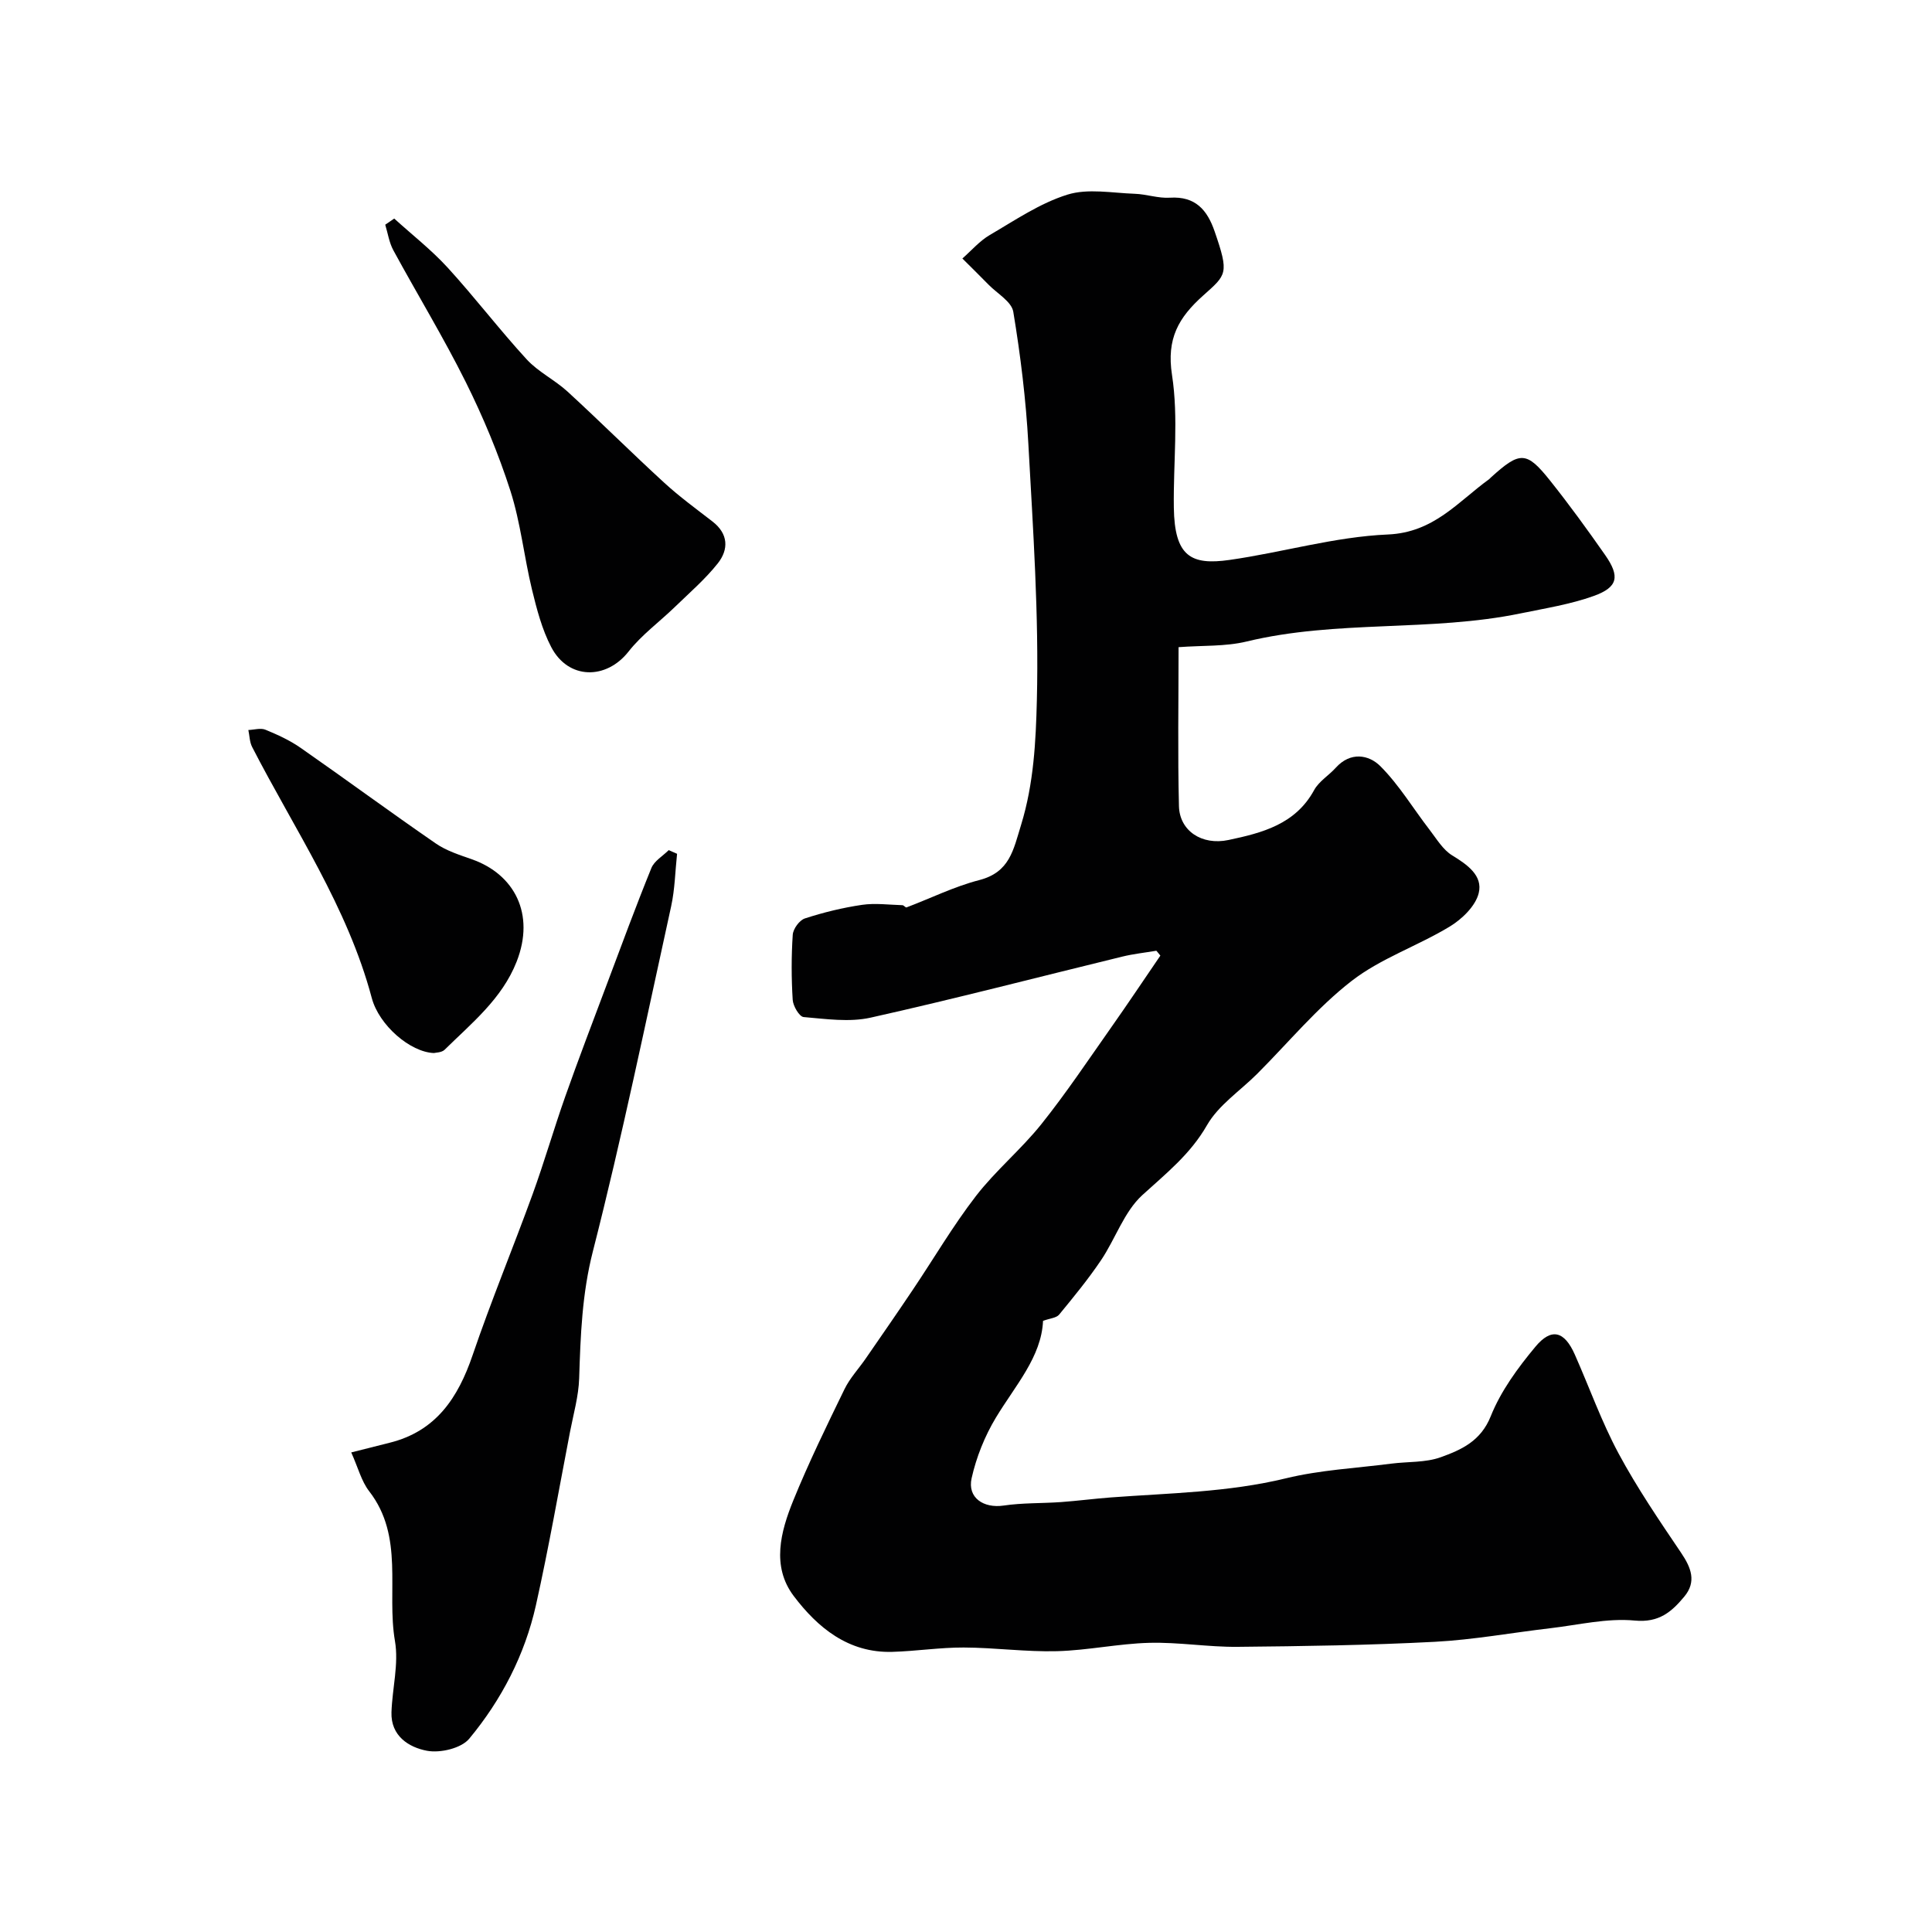
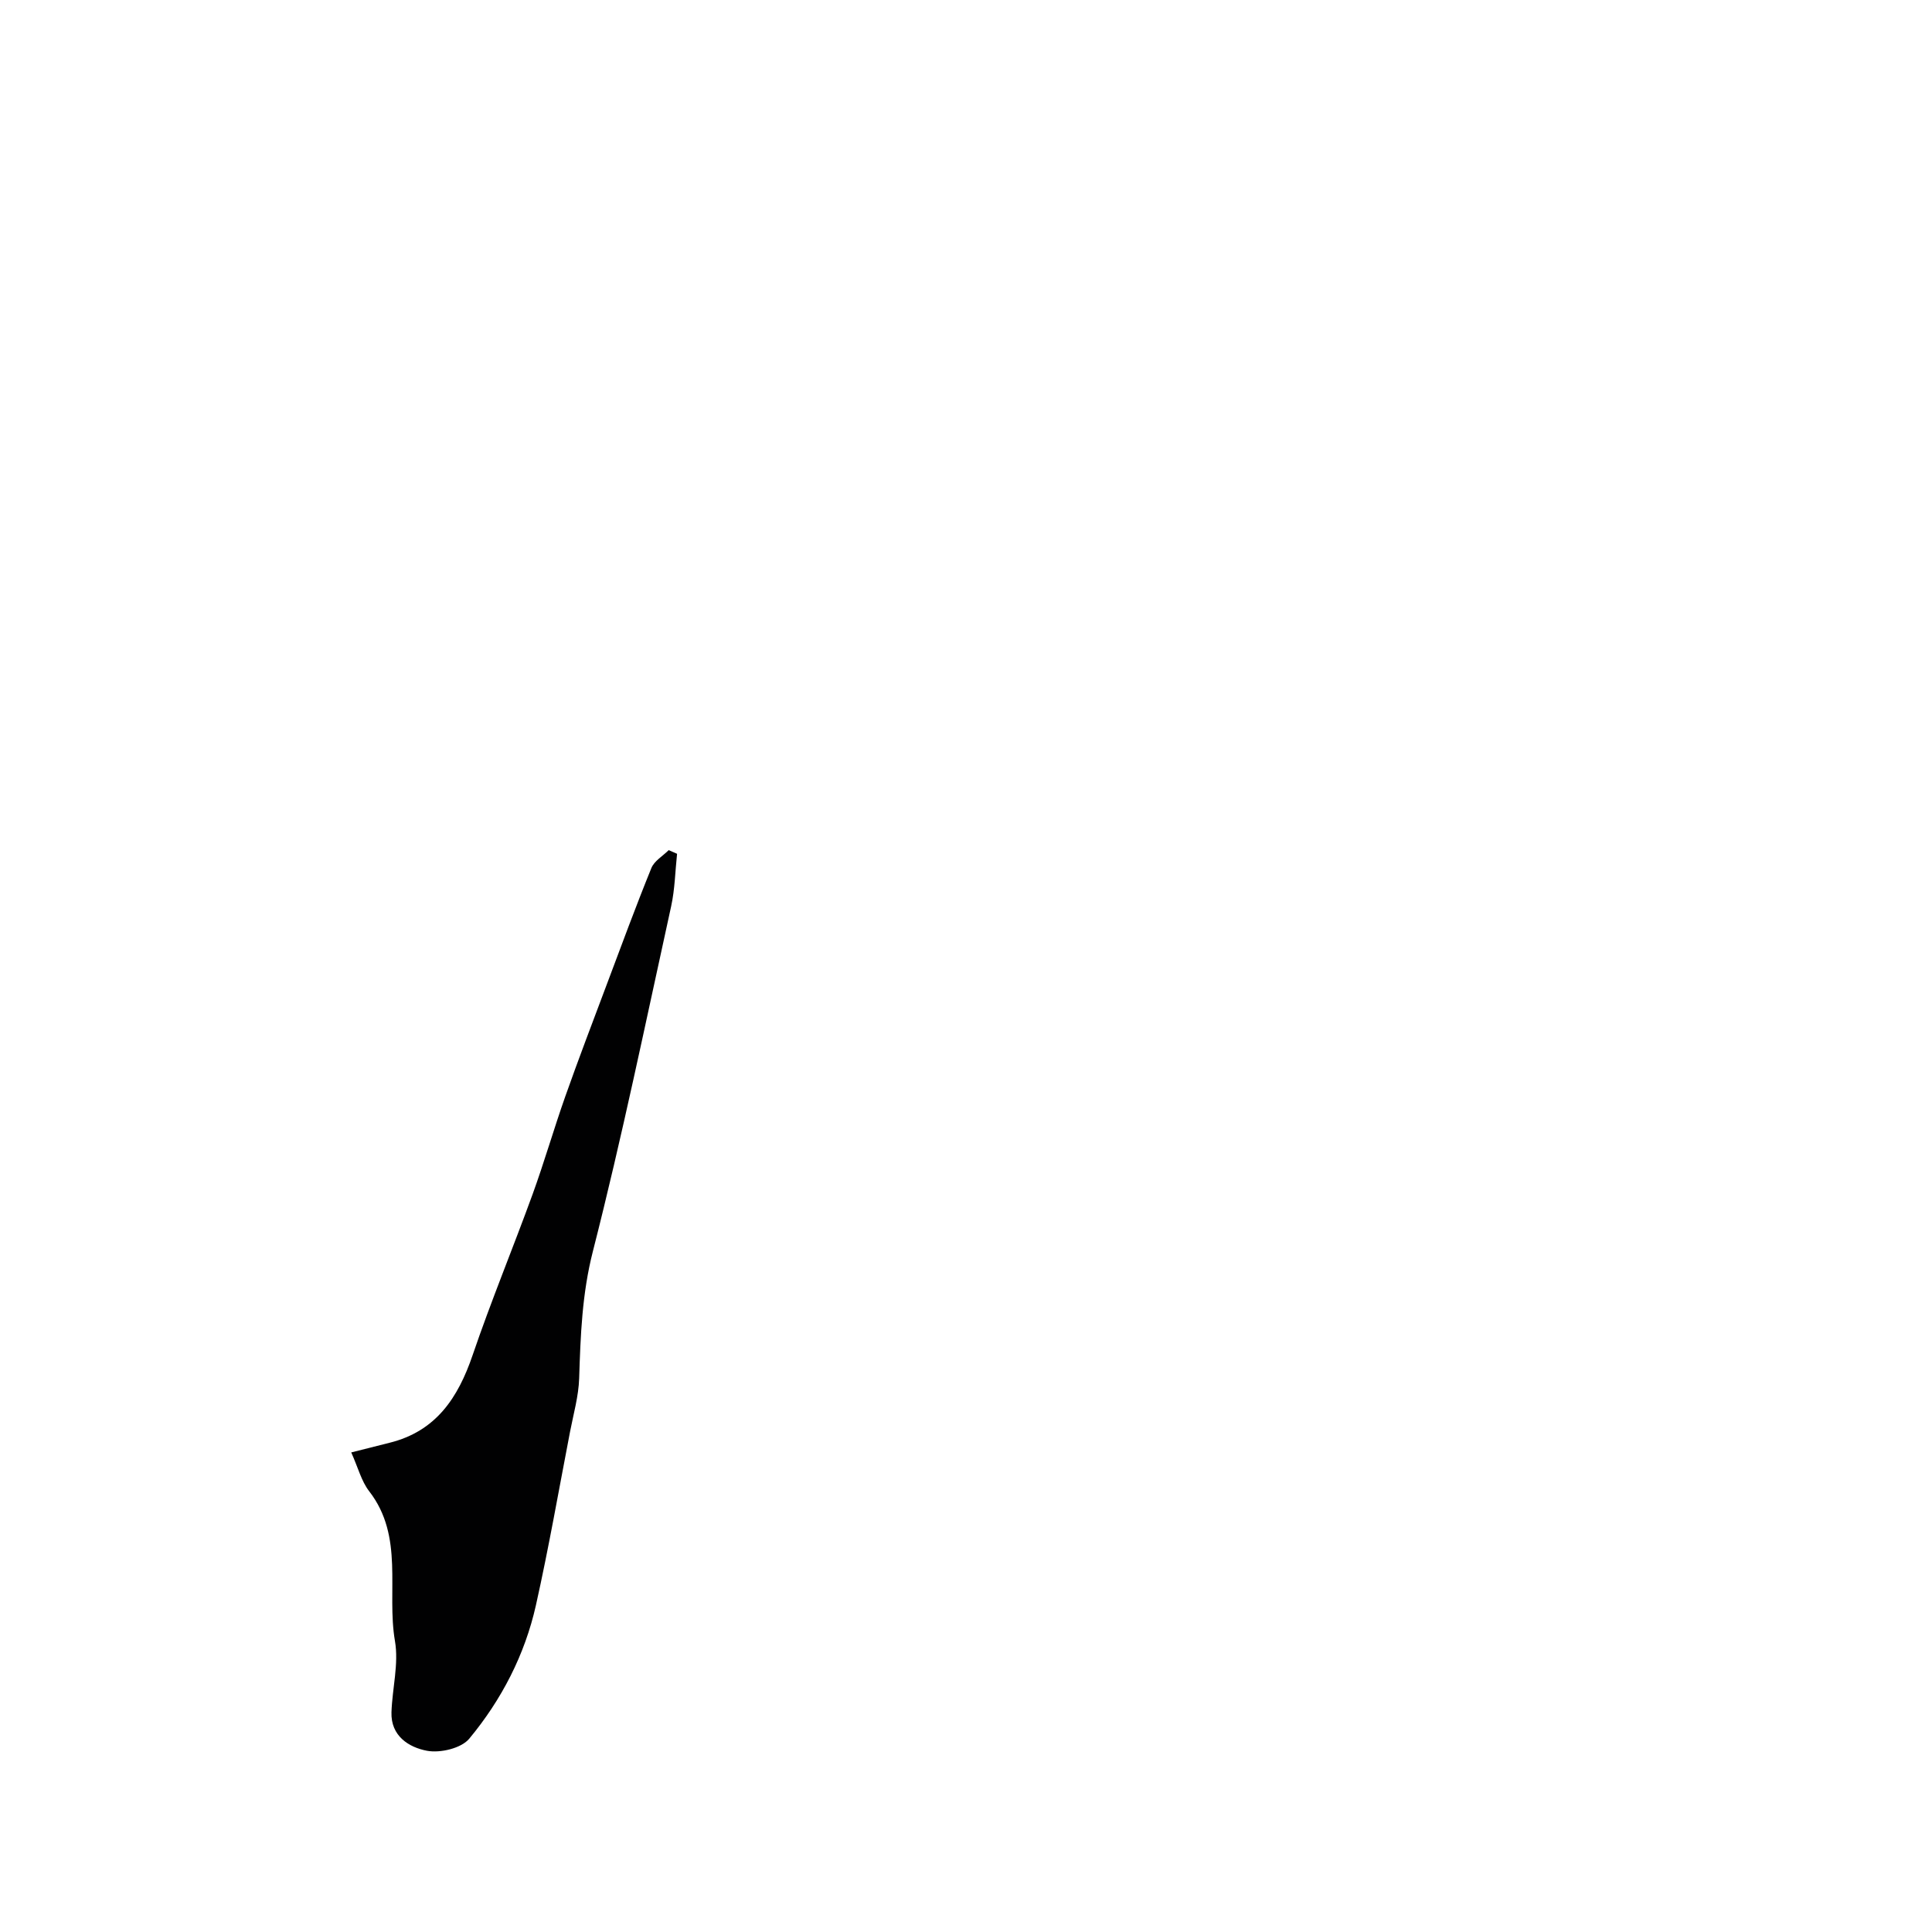
<svg xmlns="http://www.w3.org/2000/svg" enable-background="new 0 0 400 400" viewBox="0 0 400 400">
  <g fill="#010102">
-     <path d="m239.41 196.84c-2.36.4-4.75.65-7.07 1.22-17.36 4.23-34.65 8.74-52.08 12.63-4.42.99-9.27.27-13.88-.12-.88-.08-2.18-2.27-2.26-3.56-.28-4.48-.29-9 .01-13.48.08-1.22 1.39-3.02 2.52-3.38 3.84-1.25 7.82-2.22 11.82-2.81 2.73-.4 5.58-.01 8.37.07.29.01.65.53.84.46 5.01-1.89 9.88-4.32 15.04-5.65 6.34-1.63 7.07-6.2 8.7-11.49 2.61-8.5 3.04-17.27 3.25-25.74.44-17.67-.79-35.4-1.76-53.09-.5-9.15-1.62-18.3-3.12-27.35-.35-2.1-3.33-3.78-5.13-5.62-1.78-1.82-3.6-3.61-5.41-5.41 1.88-1.65 3.56-3.63 5.68-4.87 5.22-3.05 10.38-6.58 16.06-8.35 4.25-1.33 9.27-.34 13.94-.18 2.44.08 4.89.97 7.29.81 5.26-.33 7.72 2.51 9.26 6.99 3.03 8.78 2.48 8.92-2.37 13.26-5.11 4.57-7.62 8.93-6.46 16.44 1.38 8.96.25 18.28.38 27.45.14 10.15 3.56 11.99 11.52 10.86 10.97-1.56 21.81-4.8 32.8-5.27 9.52-.41 14.49-6.77 20.97-11.46.13-.1.23-.24.36-.35 6.02-5.46 7.36-5.49 12.27.68 3.97 4.98 7.72 10.15 11.37 15.37 3.11 4.45 2.68 6.68-2.36 8.49-4.84 1.74-10.03 2.55-15.1 3.6-18.71 3.87-38.08 1.31-56.77 5.83-4.39 1.06-9.1.79-14.08 1.17 0 11.27-.19 22.1.08 32.92.13 5.08 4.71 8.18 10.27 7 6.94-1.47 13.84-3.23 17.71-10.32.99-1.82 3.05-3.04 4.5-4.65 3.02-3.35 6.82-2.72 9.24-.29 3.88 3.89 6.78 8.76 10.17 13.15 1.45 1.88 2.76 4.13 4.68 5.3 3.15 1.92 6.39 4.2 5.49 7.82-.66 2.67-3.45 5.37-5.99 6.91-6.63 4.02-14.29 6.58-20.33 11.27-7.17 5.56-13.07 12.75-19.54 19.22-3.52 3.52-8 6.47-10.39 10.63-3.46 6.04-8.47 9.99-13.4 14.49-3.78 3.46-5.56 9.04-8.54 13.47-2.65 3.93-5.67 7.61-8.68 11.27-.57.69-1.89.76-3.33 1.29-.33 7.47-5.75 13.38-9.77 20.05-2.3 3.82-4.05 8.19-5.02 12.54-.9 4.05 2.5 6.26 6.63 5.65 3.91-.58 7.91-.44 11.87-.72 3.44-.25 6.86-.7 10.29-.96 12.14-.91 24.31-1.05 36.28-3.96 7.1-1.73 14.54-2.1 21.83-3.04 3.42-.44 7.06-.19 10.21-1.32 4.27-1.54 8.31-3.32 10.38-8.51 2.08-5.2 5.59-9.99 9.22-14.35 3.35-4.04 6.03-3.26 8.18 1.6 3.02 6.81 5.53 13.9 9.04 20.44 3.83 7.13 8.41 13.86 12.95 20.58 2.1 3.1 3.25 6.01.66 9.11-2.6 3.11-5.2 5.42-10.24 4.94-5.73-.55-11.67.91-17.51 1.59-7.97.93-15.91 2.39-23.91 2.81-13.58.71-27.2.91-40.8 1.04-6.1.06-12.21-.99-18.3-.83-6.38.17-12.73 1.56-19.11 1.73-6.42.17-12.86-.74-19.3-.76-4.93-.02-9.86.76-14.8.9-9.07.26-15.45-5.01-20.41-11.58-4.62-6.13-2.71-13.29-.08-19.76 3.18-7.82 6.9-15.44 10.6-23.04 1.12-2.31 2.97-4.26 4.44-6.41 3.24-4.69 6.49-9.38 9.67-14.12 4.37-6.49 8.34-13.29 13.11-19.47 4.08-5.28 9.35-9.64 13.53-14.86 5.14-6.43 9.72-13.3 14.46-20.03 3.46-4.91 6.8-9.92 10.19-14.88-.26-.35-.55-.68-.83-1.01z" />
    <path d="m72.72 300.71c3.26-.82 5.59-1.42 7.93-2 9.61-2.38 14.18-9.29 17.2-18.14 3.82-11.21 8.36-22.16 12.41-33.29 2.43-6.69 4.4-13.55 6.77-20.26 2.75-7.79 5.71-15.51 8.61-23.24 3.02-8.04 5.99-16.11 9.22-24.06.6-1.48 2.36-2.48 3.59-3.71.58.25 1.15.5 1.73.76-.39 3.62-.45 7.3-1.22 10.84-5.24 23.84-10.16 47.78-16.2 71.42-2.26 8.83-2.57 17.47-2.85 26.34-.12 3.7-1.18 7.38-1.89 11.06-2.31 11.98-4.4 24-7.06 35.9-2.3 10.28-7.12 19.59-13.81 27.65-1.65 1.99-6 3.01-8.74 2.5-3.74-.7-7.52-3.05-7.36-7.97.16-4.94 1.54-10.02.72-14.76-1.77-10.32 1.97-21.59-5.34-31.01-1.61-2.08-2.28-4.85-3.71-8.03z" />
-     <path d="m81.62 45.25c3.69 3.35 7.66 6.45 11.02 10.11 5.65 6.18 10.74 12.87 16.4 19.04 2.4 2.61 5.82 4.25 8.46 6.67 6.77 6.21 13.28 12.7 20.05 18.9 3.13 2.87 6.59 5.39 9.96 8 3.31 2.56 3.38 5.78 1.1 8.67-2.61 3.29-5.86 6.09-8.89 9.03-3.19 3.09-6.87 5.77-9.58 9.22-4.63 5.9-12.48 5.85-16.01-.91-1.92-3.67-3-7.86-3.99-11.92-1.64-6.78-2.35-13.84-4.47-20.45-2.48-7.71-5.64-15.27-9.25-22.53-4.62-9.27-10.03-18.15-14.98-27.26-.87-1.6-1.14-3.52-1.68-5.3.61-.42 1.24-.85 1.86-1.27z" />
-     <path d="m89.83 218.02c-4.9-.18-11.36-5.75-12.86-11.4-5.03-18.89-16-34.9-24.77-51.97-.53-1.03-.53-2.34-.78-3.51 1.19-.04 2.53-.47 3.53-.06 2.53 1.04 5.07 2.2 7.3 3.76 9.37 6.53 18.58 13.32 27.99 19.8 2.2 1.52 4.92 2.37 7.49 3.28 8.75 3.09 13.12 11.28 9.23 21.19-3.02 7.68-9.3 12.71-14.93 18.25-.62.58-1.83.56-2.2.66z" />
+     <path d="m89.83 218.02z" />
  </g>
</svg>